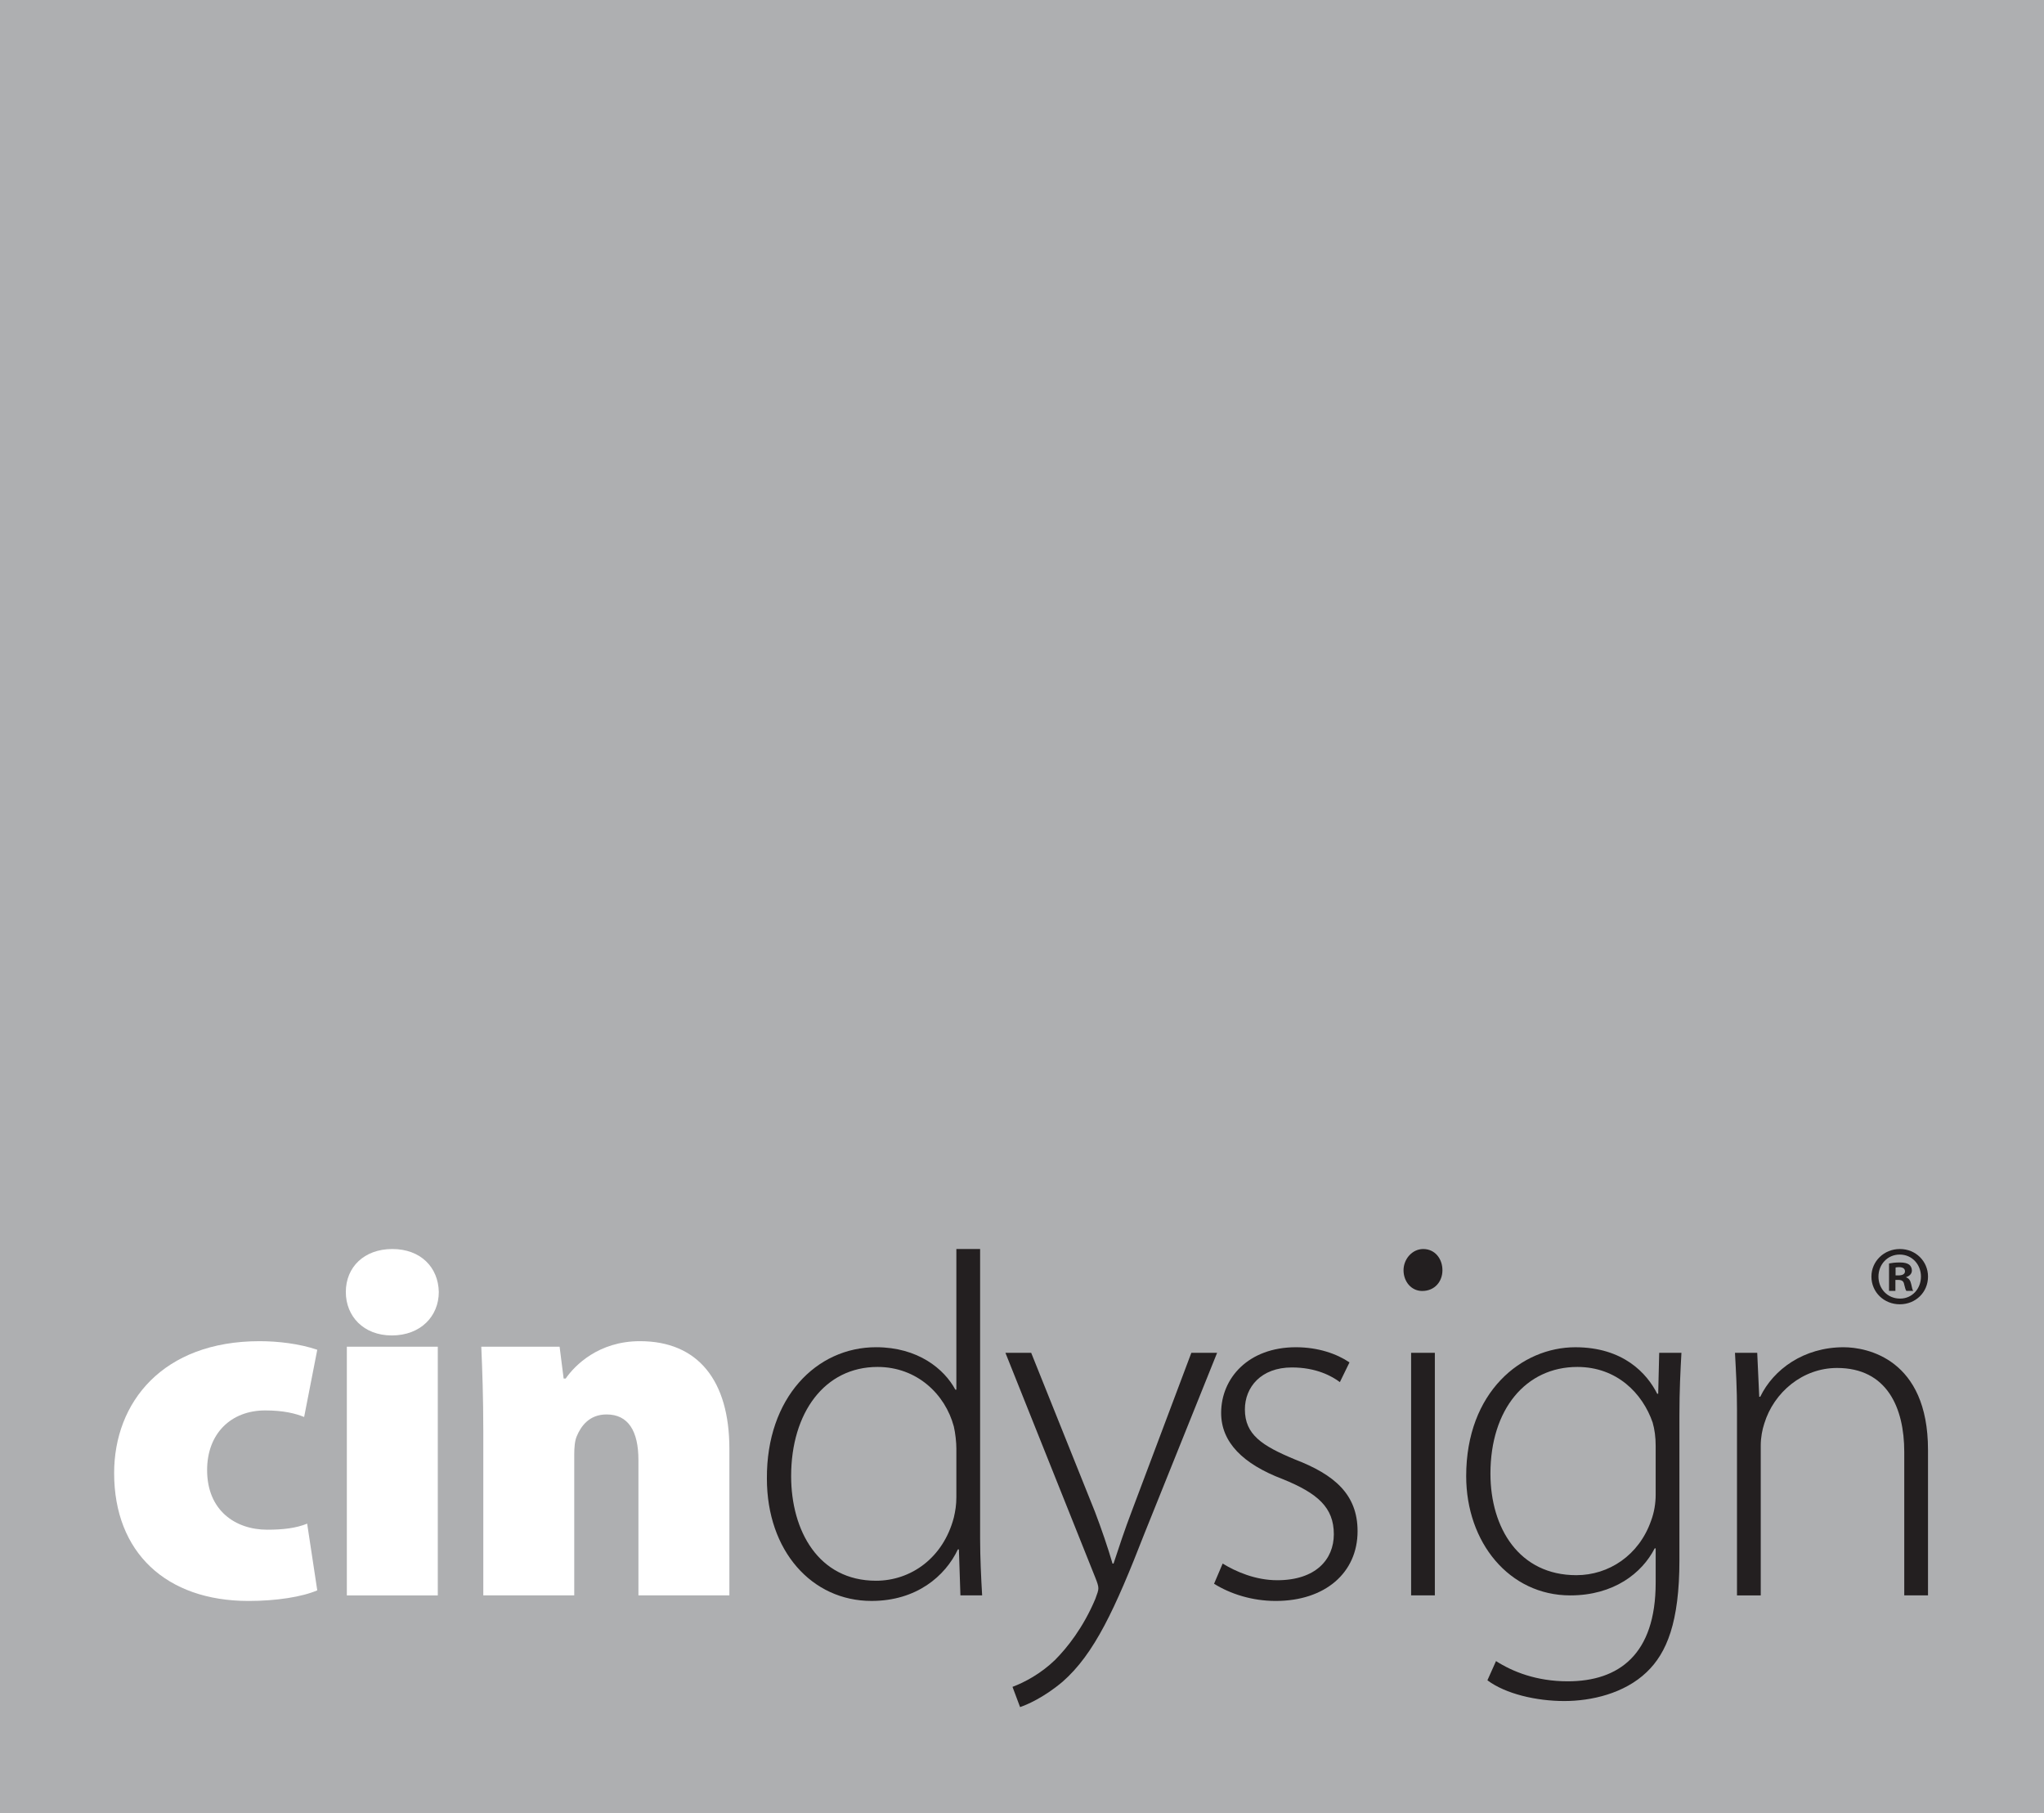
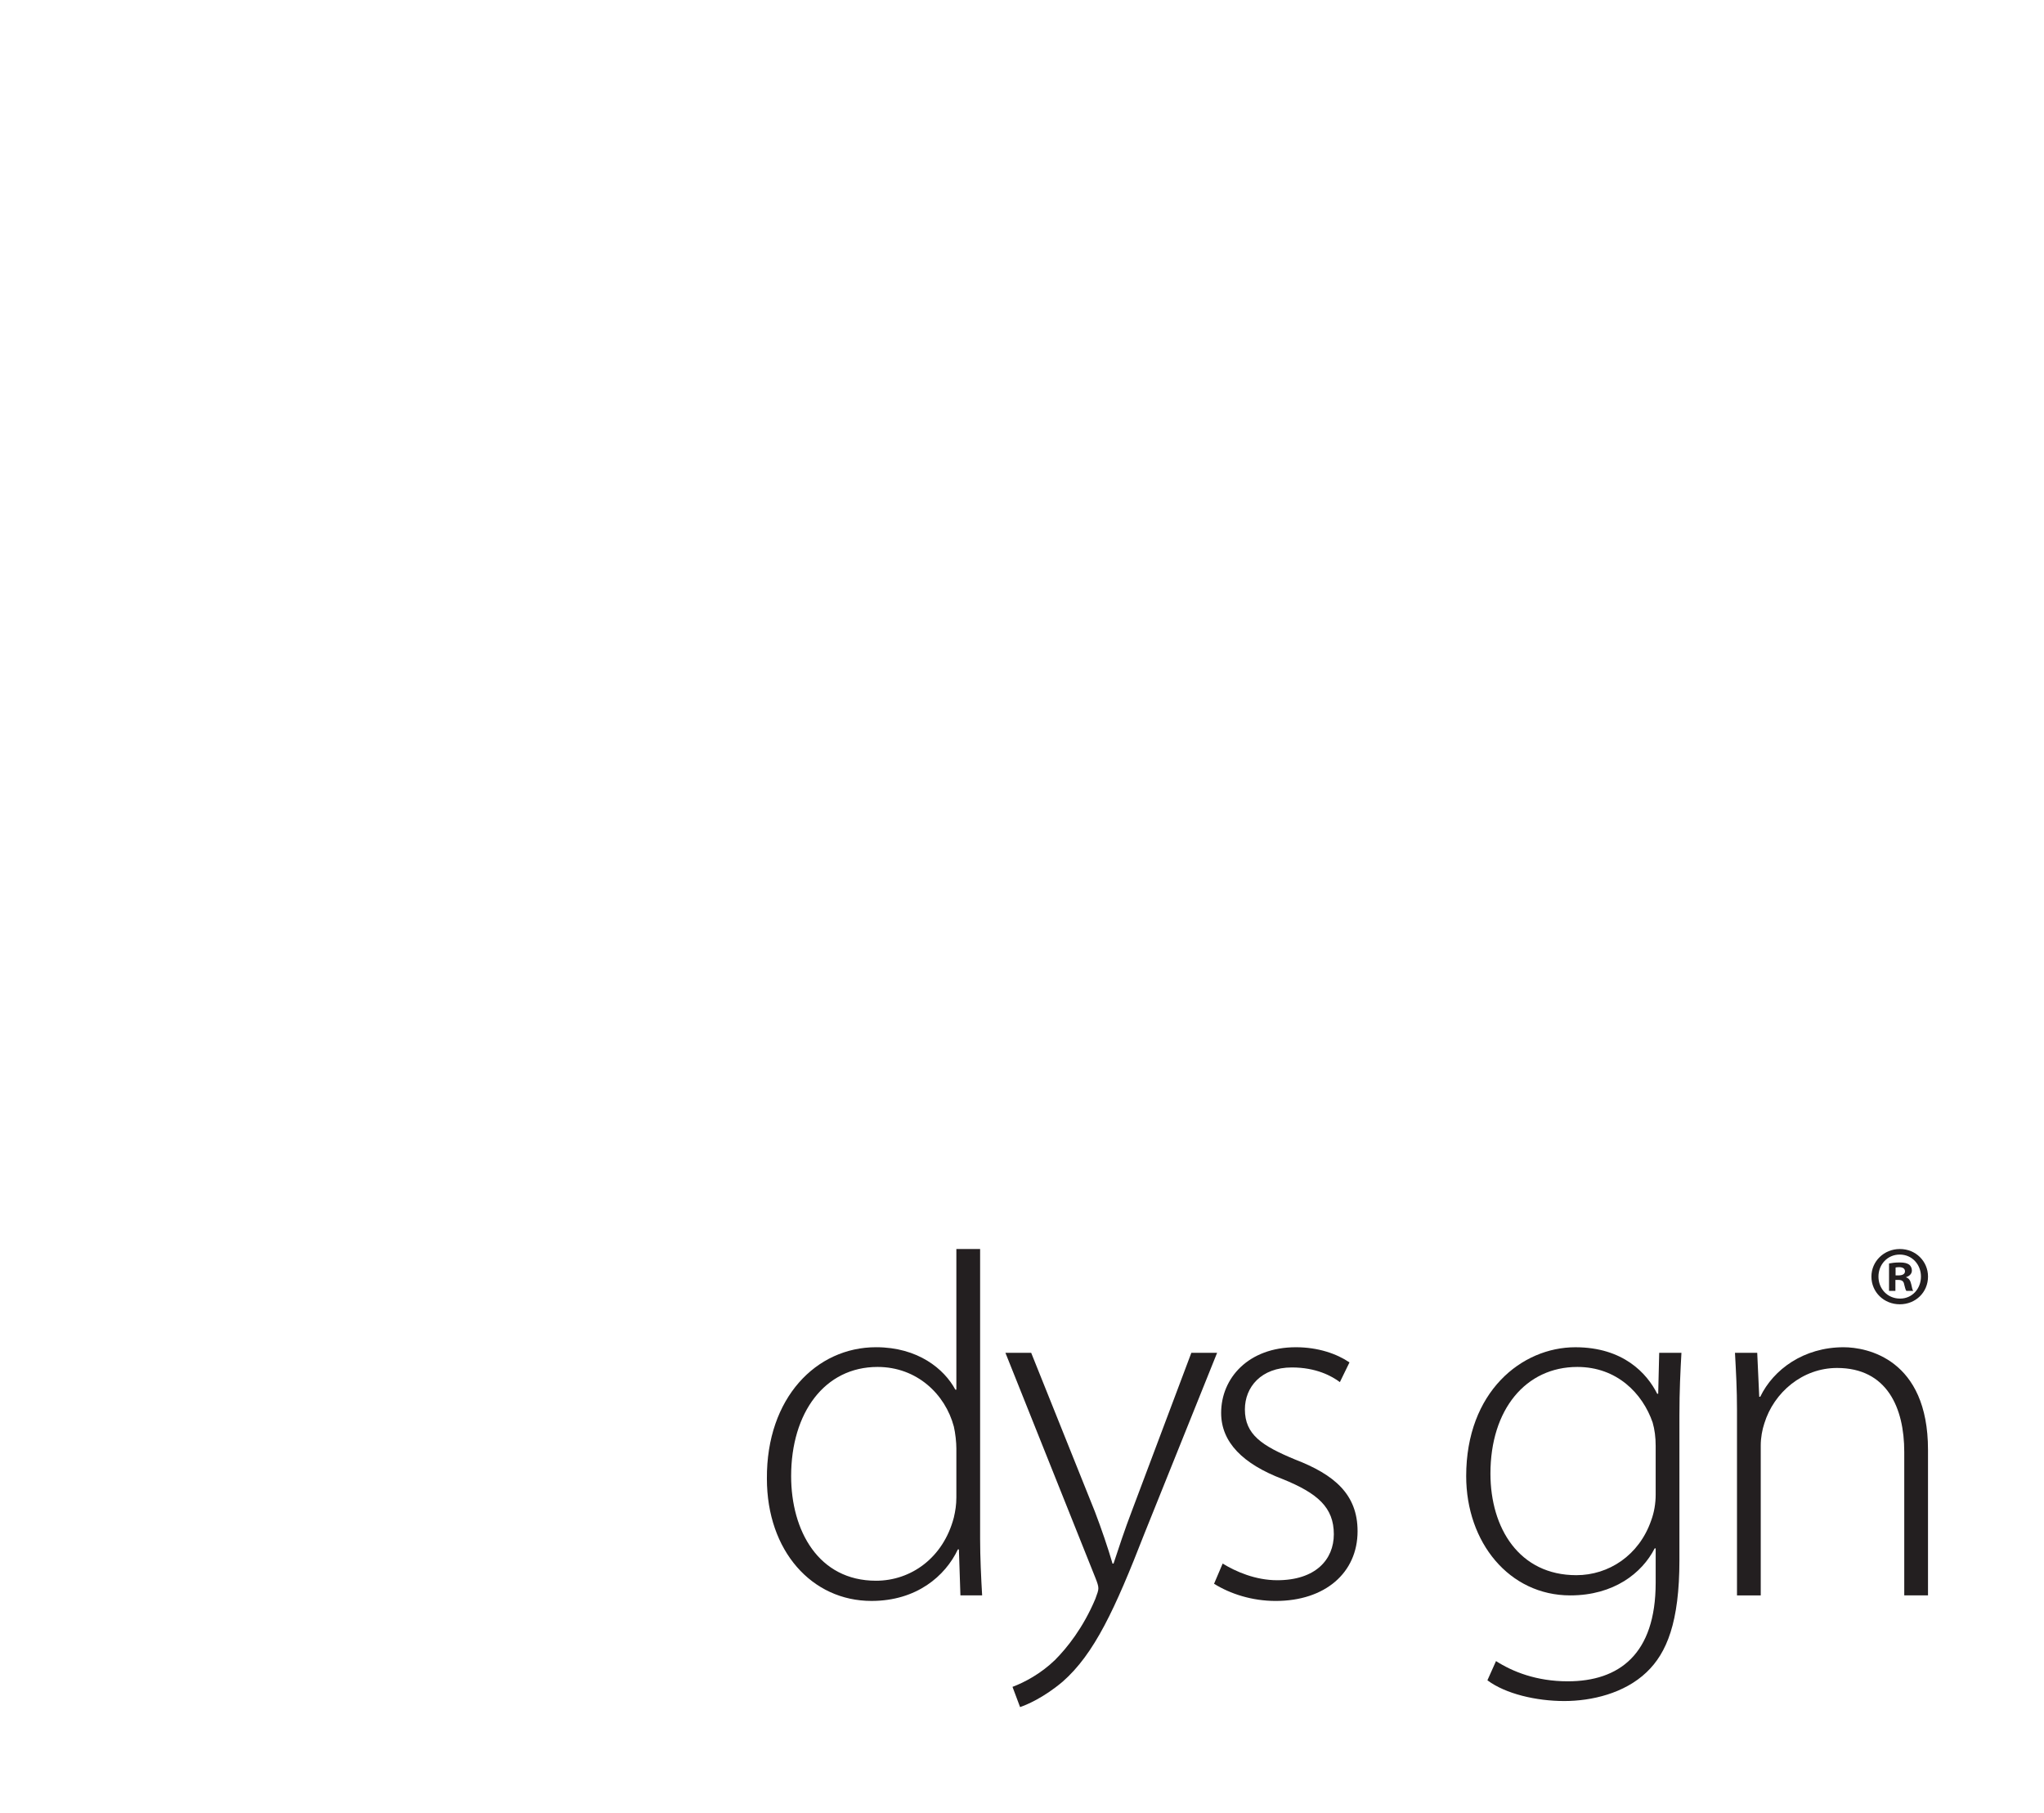
<svg xmlns="http://www.w3.org/2000/svg" xmlns:xlink="http://www.w3.org/1999/xlink" version="1.1" id="Laag_1" x="0px" y="0px" width="212px" height="188px" viewBox="0 0 212 188" enable-background="new 0 0 212 188" xml:space="preserve">
  <g>
-     <rect y="-24.516" fill="#AEAFB1" width="213" height="213" />
    <g>
      <defs>
        <rect id="SVGID_1_" y="-24.516" width="213" height="213" />
      </defs>
      <clipPath id="SVGID_2_">
        <use xlink:href="#SVGID_1_" overflow="visible" />
      </clipPath>
      <path clip-path="url(#SVGID_2_)" fill="#231F20" d="M196.606,132.254h0.314c0.365,0,0.661-0.122,0.661-0.418    c0-0.261-0.19-0.436-0.609-0.436c-0.174,0-0.296,0.019-0.366,0.036V132.254z M196.589,133.857h-0.661v-2.84    c0.262-0.052,0.627-0.104,1.098-0.104c0.539,0,0.783,0.087,0.993,0.227c0.157,0.122,0.278,0.348,0.278,0.609    c0,0.331-0.244,0.575-0.592,0.679v0.035c0.279,0.087,0.435,0.313,0.521,0.697c0.087,0.436,0.14,0.61,0.209,0.697h-0.714    c-0.087-0.105-0.14-0.349-0.226-0.68c-0.053-0.313-0.228-0.453-0.593-0.453h-0.314V133.857z M197.025,130.094    c-1.255,0-2.195,1.028-2.195,2.282c0,1.271,0.94,2.282,2.229,2.282c1.254,0.017,2.179-1.011,2.179-2.282    c0-1.254-0.925-2.282-2.195-2.282H197.025z M197.06,129.519c1.639,0,2.91,1.272,2.91,2.857c0,1.62-1.271,2.874-2.927,2.874    c-1.639,0-2.943-1.254-2.943-2.874c0-1.585,1.305-2.857,2.943-2.857H197.06z" />
      <path clip-path="url(#SVGID_2_)" fill="#FFFFFF" d="M32.906,164.912c-1.572,0.681-4.244,1.101-7.127,1.101    c-8.543,0-13.941-5.031-13.941-13.259c0-7.336,5.032-13.679,15.094-13.679c1.887,0,4.14,0.262,5.974,0.891l-1.362,6.971    c-0.891-0.367-2.148-0.681-4.036-0.681c-3.563,0-6.027,2.411-6.027,6.183c0,4.193,2.935,6.185,6.237,6.185    c1.625,0,2.987-0.157,4.14-0.628L32.906,164.912z" />
      <path clip-path="url(#SVGID_2_)" fill="#FFFFFF" d="M35.974,139.651h9.433v25.786h-9.433V139.651z M45.512,133.974    c0,2.515-1.887,4.507-4.874,4.507c-2.936,0-4.77-1.992-4.77-4.507c0-2.568,1.887-4.455,4.821-4.455    C43.625,129.519,45.459,131.406,45.512,133.974" />
      <path clip-path="url(#SVGID_2_)" fill="#FFFFFF" d="M50.127,148.403c0-3.406-0.104-6.394-0.209-8.753h8.123l0.419,3.303h0.209    c0.943-1.363,3.407-3.878,7.705-3.878c6.027,0,9.276,4.088,9.276,11.163v15.198h-9.434V151.39c0-2.987-1.048-4.717-3.301-4.717    c-1.834,0-2.673,1.258-3.092,2.253c-0.21,0.473-0.263,1.206-0.263,1.887v14.622h-9.433V148.403z" />
      <path clip-path="url(#SVGID_2_)" fill="#231F20" d="M99.193,150.237c0-0.681-0.104-1.625-0.262-2.306    c-0.891-3.354-3.826-6.184-7.913-6.184c-5.503,0-8.963,4.769-8.963,11.32c0,5.66,2.831,10.849,8.805,10.849    c3.616,0,6.97-2.359,8.07-6.552c0.158-0.681,0.262-1.31,0.262-2.096V150.237z M101.656,129.519v30.047    c0,1.886,0.105,4.087,0.21,5.869h-2.253l-0.157-4.769H99.35c-1.31,2.777-4.297,5.345-8.961,5.345    c-6.184,0-10.848-5.188-10.848-12.683c-0.053-8.385,5.135-13.626,11.319-13.626c4.35,0,7.075,2.253,8.228,4.402h0.104v-14.586    H101.656z" />
      <path clip-path="url(#SVGID_2_)" fill="#231F20" d="M106.952,140.28l6.602,16.456c0.681,1.782,1.362,3.774,1.834,5.399h0.106    c0.522-1.573,1.152-3.511,1.938-5.556l6.132-16.299h2.673l-7.546,18.762c-3.04,7.808-5.189,12.472-8.49,15.354    c-1.991,1.678-3.772,2.412-4.401,2.622l-0.786-2.096c1.258-0.473,2.934-1.363,4.399-2.778c1.258-1.258,2.936-3.355,4.193-6.342    c0.21-0.577,0.314-0.838,0.314-1.101c0-0.261-0.104-0.577-0.314-1.099l-9.327-23.322H106.952z" />
      <path clip-path="url(#SVGID_2_)" fill="#231F20" d="M126.812,162.135c1.362,0.838,3.406,1.729,5.66,1.729    c3.983,0,5.87-2.149,5.87-4.769c0-2.778-1.677-4.246-5.294-5.713c-4.139-1.572-6.393-3.825-6.393-6.865    c0-3.616,2.83-6.813,7.756-6.813c2.306,0,4.245,0.682,5.555,1.572l-0.996,2.044c-0.838-0.629-2.462-1.52-4.979-1.52    c-3.197,0-4.873,2.044-4.873,4.351c0,2.62,1.782,3.773,5.189,5.188c4.087,1.572,6.498,3.616,6.498,7.441    c0,4.298-3.354,7.233-8.491,7.233c-2.463,0-4.716-0.734-6.394-1.782L126.812,162.135z" />
-       <path clip-path="url(#SVGID_2_)" fill="#231F20" d="M146.358,140.28h2.462v25.155h-2.462V140.28z M149.607,131.721    c0,1.152-0.786,2.148-2.097,2.148c-1.152,0-1.938-0.996-1.938-2.148c0-1.153,0.891-2.202,2.044-2.202    C148.821,129.519,149.607,130.515,149.607,131.721" />
      <path clip-path="url(#SVGID_2_)" fill="#231F20" d="M171.723,149.923c0-0.891-0.104-1.677-0.313-2.411    c-1.049-3.04-3.721-5.765-7.809-5.765c-5.347,0-9.015,4.403-9.015,11.059c0,5.66,2.987,10.534,8.909,10.534    c3.354,0,6.498-2.044,7.757-5.66c0.314-0.839,0.471-1.782,0.471-2.673V149.923z M174.187,161.768    c0,6.446-1.311,9.643-3.406,11.634c-2.307,2.202-5.714,2.989-8.543,2.989c-2.882,0-6.079-0.735-7.967-2.15l0.892-1.992    c1.729,1.103,4.193,2.097,7.441,2.097c5.294,0,9.119-2.778,9.119-10.219v-3.564h-0.104c-1.311,2.568-4.245,4.874-8.752,4.874    c-6.341,0-10.797-5.502-10.797-12.368c0-8.752,5.766-13.364,11.321-13.364c4.979,0,7.44,2.725,8.49,4.822h0.104l0.104-4.246h2.306    c-0.104,1.887-0.209,3.879-0.209,6.5V161.768z" />
      <path clip-path="url(#SVGID_2_)" fill="#231F20" d="M180.159,146.307c0-2.306-0.104-4.035-0.21-6.027h2.307l0.209,4.56h0.104    c1.362-2.83,4.508-5.136,8.648-5.136c2.411,0,8.752,1.205,8.752,10.64v15.092h-2.463v-14.884c0-4.559-1.782-8.699-6.97-8.699    c-3.565,0-6.553,2.515-7.548,5.765c-0.21,0.629-0.367,1.466-0.367,2.254v15.564h-2.463V146.307z" />
    </g>
  </g>
</svg>